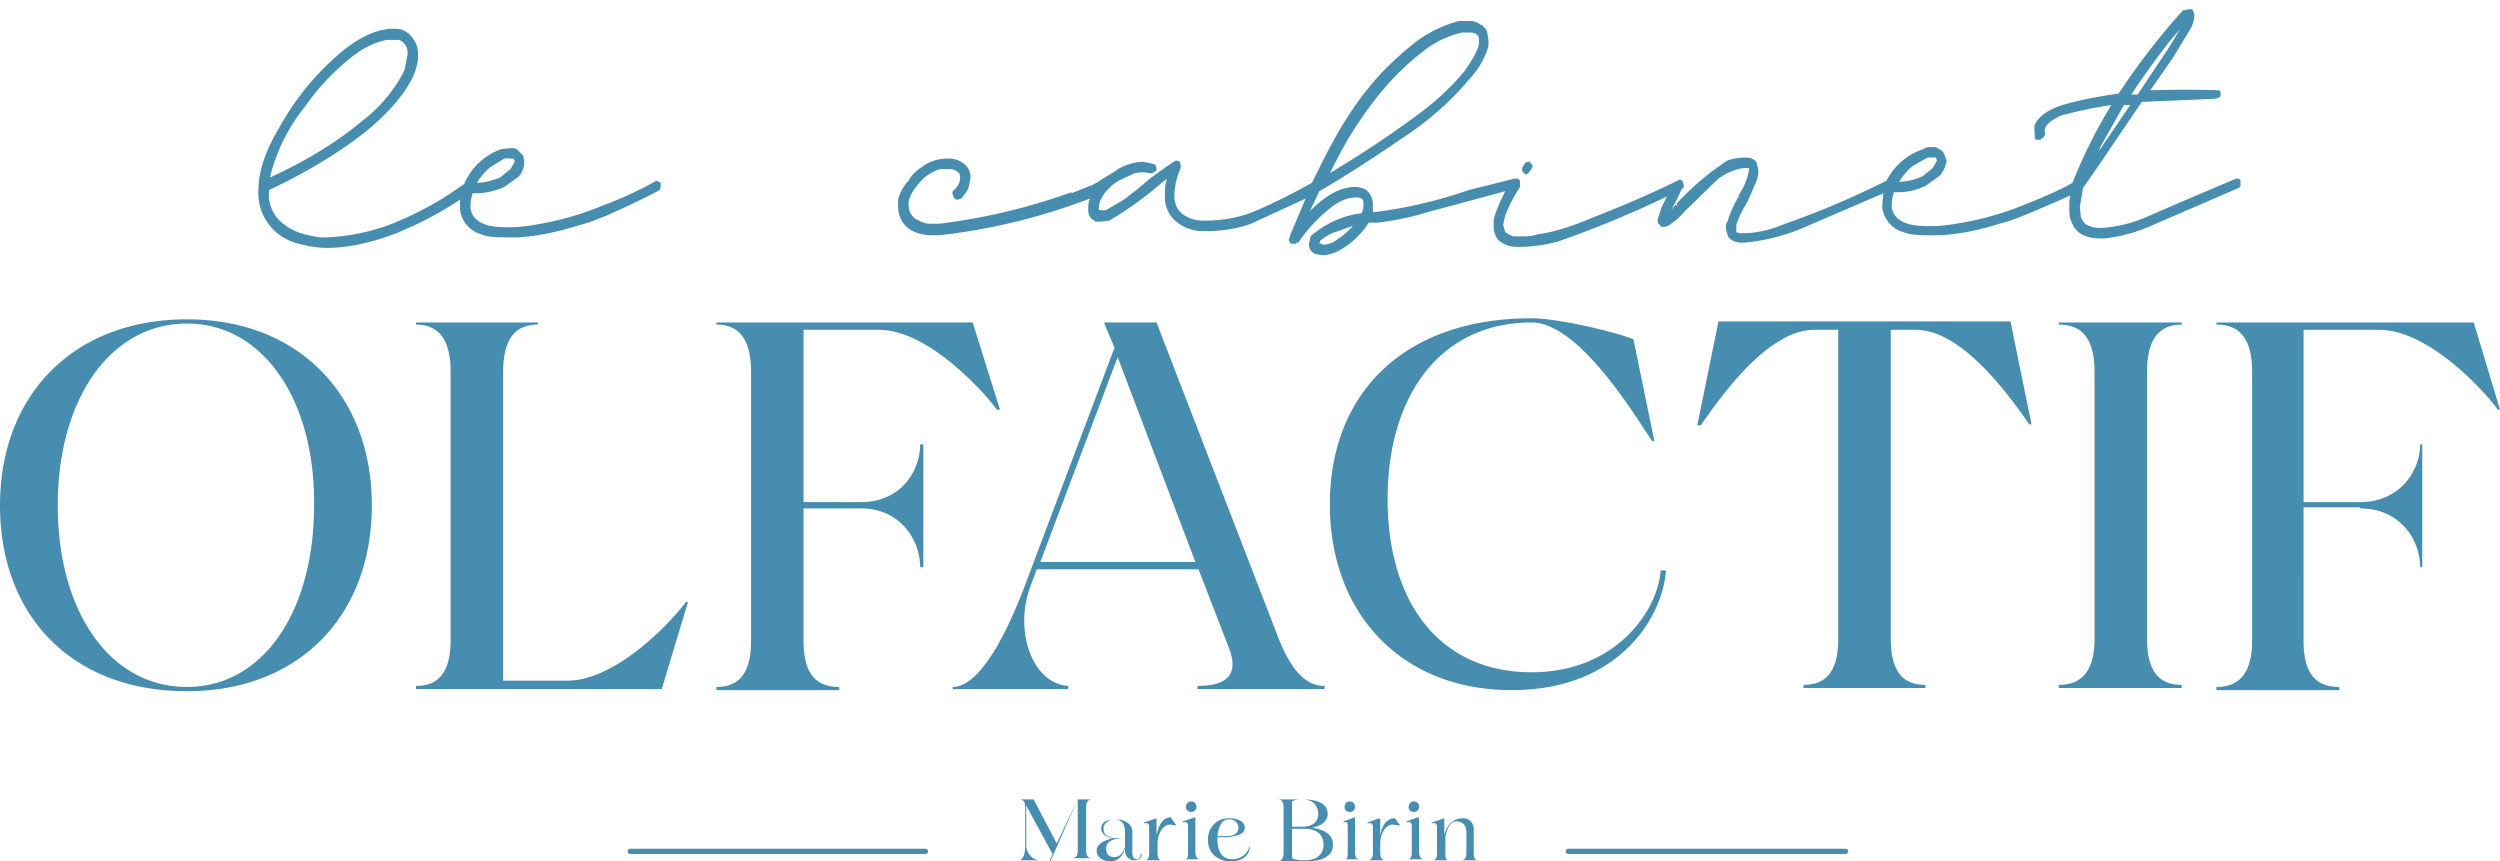
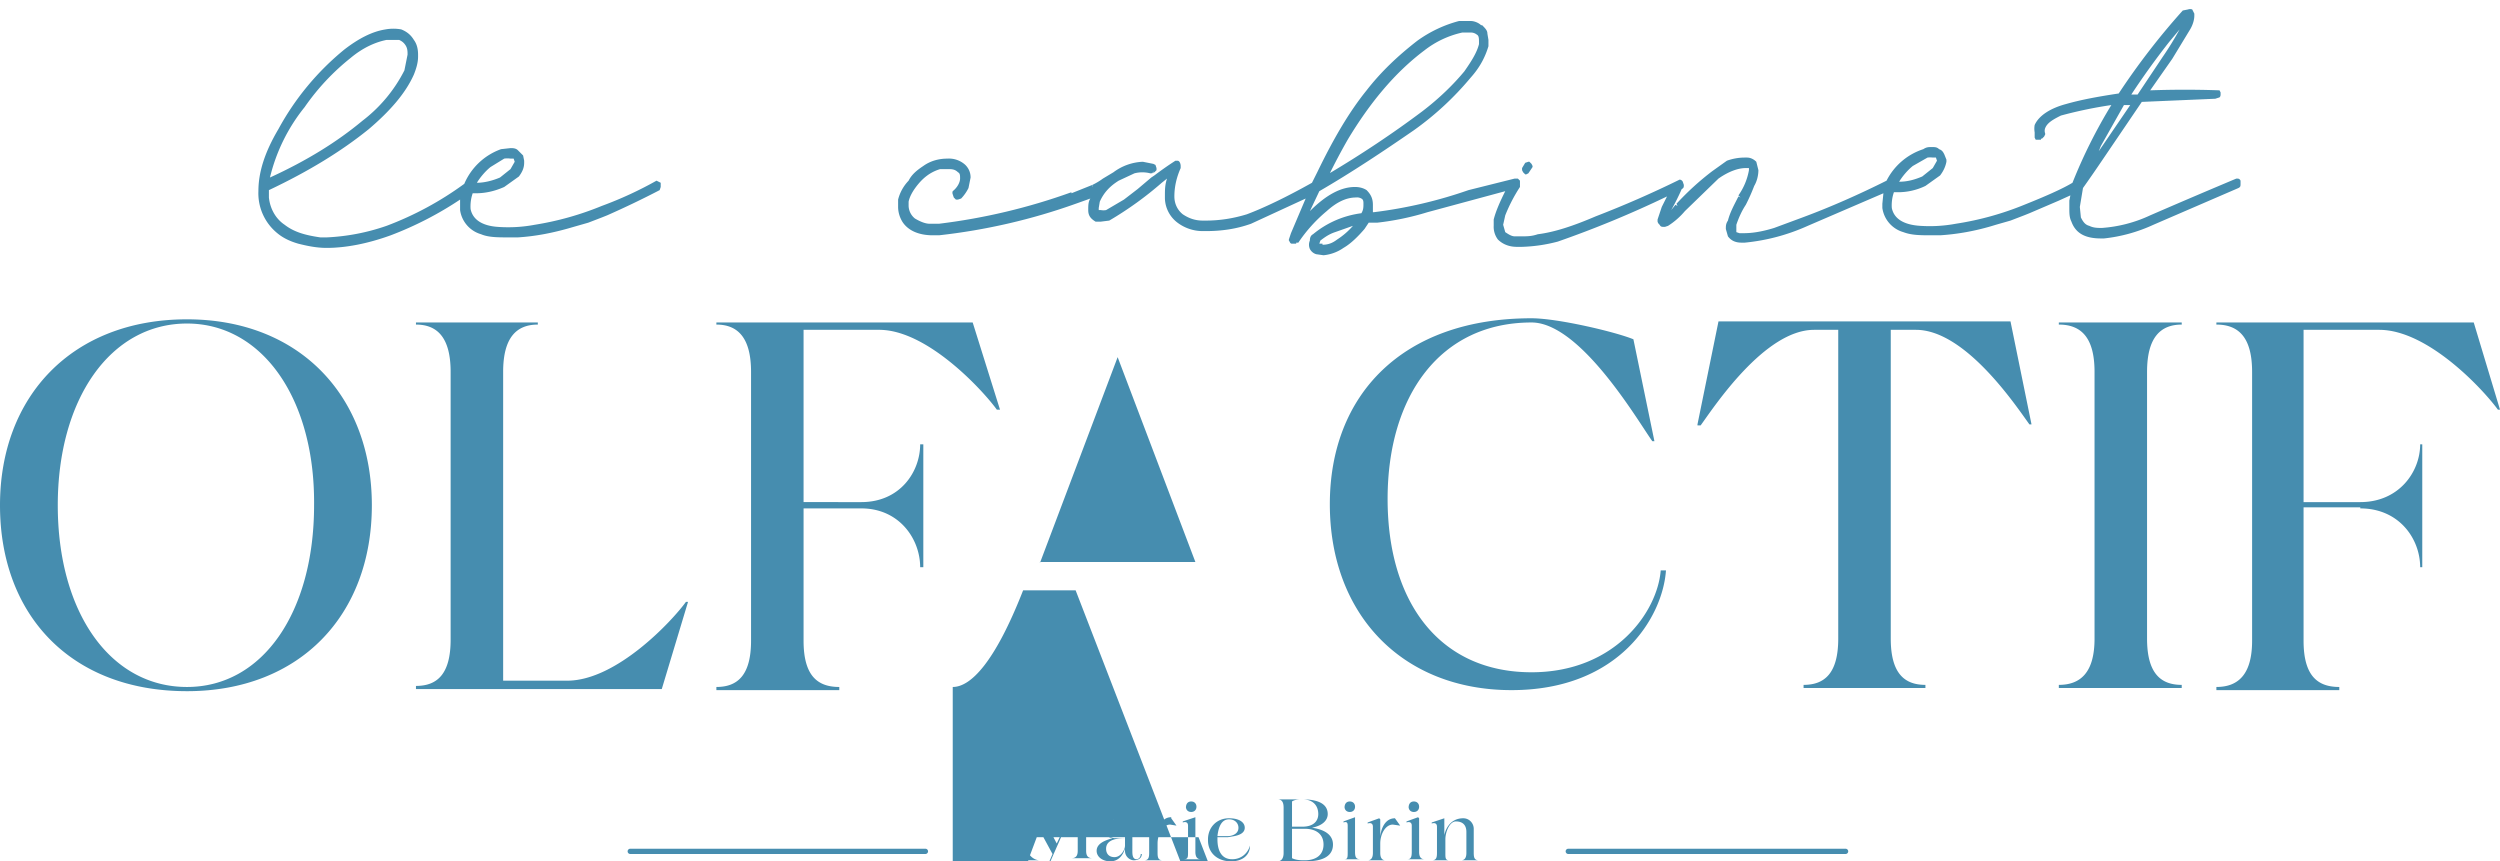
<svg xmlns="http://www.w3.org/2000/svg" viewBox="0 0 238 82" fill="#468DAF">
-   <path d="M123.4 23.2h-.4c-.2 0-.2-.2-.3-.3v-.1l.2-.6 1.4-3.3-5.2 2.4c-1.4.5-2.8.7-4.3.7h-.3a4 4 0 0 1-2.4-.8 3 3 0 0 1-1.2-2.3v-.3c0-.5 0-1 .2-1.6l-.5.4a32.9 32.9 0 0 1-5 3.6l-.8.1h-.5c-.5-.3-.7-.6-.7-1.1 0-.4 0-.8.2-1.1l-1.4.5a57.5 57.5 0 0 1-13 3h-.6c-1.4 0-2.4-.5-2.9-1.3-.3-.5-.4-1-.4-1.4V19a4 4 0 0 1 1-1.8c.3-.6.8-1 1.4-1.4.7-.5 1.5-.7 2.3-.7a2.3 2.3 0 0 1 1.7.6c.3.3.5.7.5 1.2l-.2 1a4 4 0 0 1-.7 1l-.3.1H91l-.2-.2-.1-.3a.4.4 0 0 1 0-.3c.5-.4.7-.9.7-1.2 0-.3 0-.5-.2-.6-.3-.3-.6-.3-1-.3h-.7c-1 .3-1.7.9-2.3 1.7-.3.4-.6.9-.7 1.4v.4a1.6 1.6 0 0 0 .6 1.2c.5.3 1 .5 1.4.5h.9a57.8 57.8 0 0 0 12.6-3v.1l2-.8a.2.2 0 0 0 0 .2v-.2a6.2 6.2 0 0 0 1-.6l1-.6a5 5 0 0 1 2.8-1l1 .2.2.1.1.3v.2l-.2.2-.3.1a.2.2 0 0 0 .2-.2l-.1.2h-.2a3 3 0 0 0-1.5 0l-1.5.7c-.8.5-1.4 1.1-1.8 2l-.1.6v.2h.2a1.4 1.4 0 0 0 .5 0l1.7-1 1.3-1 1.3-1.1.3-.2a31.8 31.8 0 0 1 2-1.4h.2c.2 0 .3.3.3.5v.2c-.4.9-.6 1.8-.6 2.7 0 .7.3 1.3.8 1.7.6.4 1.2.6 1.9.6h.3c1.3 0 2.6-.2 3.9-.6 1.6-.6 3.7-1.6 6.2-3l.5-1c1.5-3.1 3-5.7 4.7-7.8 1.4-1.8 3-3.3 4.8-4.7a12 12 0 0 1 4-1.9h1.1c.4 0 .8.2 1 .4h.1c.3.3.5.5.5.8l.1.6v.6c-.3 1-.8 2-1.7 3a28.6 28.6 0 0 1-5.4 5c-2.9 2-5.9 4-9 5.8l-.9 1.9c1.6-1.6 3-2.3 4.3-2.3.4 0 .8.1 1.1.3.4.4.6.8.6 1.4v.7h.1a43.4 43.4 0 0 0 9-2.1l4.4-1.1h.3l.2.2v.6a15.3 15.3 0 0 0-1.4 2.7l-.2.9.2.7c.3.2.6.4.9.4h.6c.6 0 1 0 1.6-.2 1.6-.2 3.4-.8 5.5-1.7a97.1 97.1 0 0 0 8-3.5s.2 0 .3.2l.1.3c0 .2 0 .3-.2.4a22.6 22.6 0 0 1-1 2l.4-.5.2.1-.1-.2a26 26 0 0 1 3.4-3.1l1.4-1a5 5 0 0 1 1.7-.3h.2c.4 0 .7.2.9.4l.2.8c0 .4-.1 1-.4 1.5a18 18 0 0 1-.8 1.8c-.4.6-.7 1.3-.9 1.9v.7l.3.1h.4c.7 0 1.6-.1 2.9-.5l2.7-1c2.7-1 5.4-2.2 8-3.5a6 6 0 0 1 3.5-3c.3-.2.5-.2.8-.2.3 0 .5 0 .7.2.3.1.4.3.5.5l.2.5v.2c-.1.5-.3.9-.6 1.3l-1.4 1a6 6 0 0 1-2.7.6h-.3a3.8 3.8 0 0 0-.2 1.5c.2 1 1.1 1.6 2.7 1.7a13.6 13.6 0 0 0 3.4-.2 28.7 28.7 0 0 0 6.5-1.8c2-.8 3.6-1.5 4.6-2.1A48.8 48.8 0 0 1 201 10a41.8 41.8 0 0 0-4.8 1c-.8.4-1.3.7-1.5 1.2a.7.7 0 0 0 0 .5v.1l-.1.2-.2.2h-.1v.1h-.5l-.1-.2v-.5a2 2 0 0 1 0-.7c.4-.9 1.5-1.6 3-2 1.4-.4 3-.7 5-1a67 67 0 0 1 6.1-7.9l.5-.1a.6.6 0 0 1 .4 0l.2.4v.2c0 .3-.1.8-.4 1.3l-1.7 2.8-2.1 3a92.7 92.7 0 0 1 6.6 0l.1.2V9c0 .2-.1.3-.2.3l-.3.1-7 .3-3.8 5.6a133.9 133.9 0 0 1-1.8 2.6l-.3 1.8.1 1c.2.4.4.7.8.8.4.2.8.2 1.2.2a13 13 0 0 0 4.6-1.2 746.6 746.6 0 0 1 8.2-3.5c.2 0 .3 0 .4.2v.3c0 .2 0 .3-.2.4l-8.1 3.5a15 15 0 0 1-4.7 1.3h-.3c-1.5 0-2.4-.5-2.8-1.6-.2-.4-.2-.8-.2-1.3v-.7l.1-.5-1.1.5-2.8 1.2-.5.2-1.3.5-1.4.4c-1.9.6-3.7.9-5.3 1h-.7c-1.2 0-2 0-2.8-.3a2.8 2.8 0 0 1-2-2.3v-.4l.1-1-7.2 3.1a19 19 0 0 1-6 1.6h-.3c-.6 0-1-.2-1.3-.6l-.2-.7c0-.3 0-.5.2-.8.2-.8.6-1.5 1-2.3l.2.1-.2-.2a6 6 0 0 0 1-2.4V16h-.3c-.7 0-1.6.3-2.6 1l-3.2 3.1a7 7 0 0 1-1.6 1.4l-.3.1c-.3 0-.4 0-.5-.2a.6.6 0 0 1-.2-.3v-.2l.4-1.2.5-1a99.4 99.4 0 0 1-10.4 4.3 15 15 0 0 1-3.4.5h-.5c-.8 0-1.4-.3-1.8-.7a2 2 0 0 1-.4-1.3v-.6c.2-.8.6-1.7 1.1-2.7l-7.4 2a26 26 0 0 1-4.8 1h-.8l-.4.6c-.6.7-1.3 1.4-2 1.8a4 4 0 0 1-1.9.7l-.7-.1a1 1 0 0 1-.6-.5 1 1 0 0 1 0-.8c0-.3.1-.5.3-.6a9 9 0 0 1 4.6-2c.2-.3.2-.6.2-.9 0-.2 0-.4-.2-.5a.8.8 0 0 0-.5-.1c-.9 0-1.8.4-2.8 1.3a14.2 14.2 0 0 0-2.7 3h-.2v.1Zm3-6.6c3.2-1.9 6.2-3.9 9-6 1.7-1.3 3-2.6 4-3.8.7-1 1.2-1.8 1.4-2.6V4c0-.3 0-.6-.2-.7a.9.9 0 0 0-.5-.2h-.9a9 9 0 0 0-3.6 1.7c-2.8 2.1-5.2 5-7.3 8.5a60 60 0 0 0-1.8 3.4Zm-.9 6.8Zm0-.2h.4v.1c.6 0 1-.2 1.4-.5a7 7 0 0 0 1.5-1.3l-1.7.6c-.6.2-1 .5-1.4.8l-.1.3Zm74.4-7.8v.1Zm-15.3 0-.2-.1-.1-.3h-.3a2 2 0 0 0-.5 0l-1.4.8c-.5.4-1 1-1.3 1.5.8 0 1.5-.2 2.2-.5l1-.8.4-.7.2.1ZM202.9 9h.6l2.4-3.6a30 30 0 0 0 1.6-2.6l-1 1.2a72.3 72.3 0 0 0-3.6 5Zm-3.1 5.4 3-4.4h-.6l-2.2 3.9-.2.5Zm-70.6 7ZM43.8 19a33 33 0 0 1-6.6 3.4c-2.2.8-4.3 1.2-6.1 1.2-1 0-1.9-.2-2.7-.4-.7-.2-1.4-.5-2-1a4.9 4.9 0 0 1-1.8-4c0-1.8.6-3.7 1.9-5.9a25.5 25.5 0 0 1 6.3-7.6c1.3-1 2.6-1.7 3.9-1.9a4.2 4.2 0 0 1 1.5 0c.5.2.9.5 1.2 1 .3.4.4.9.4 1.4v.2c0 .6-.2 1.2-.4 1.7-.8 1.8-2.3 3.5-4.3 5.2-2.6 2.1-5.7 4-9.5 5.8v.7c.1 1 .6 2 1.5 2.6.9.7 2 1 3.4 1.2h.6a20.1 20.1 0 0 0 5.7-1.1 31 31 0 0 0 7.4-4 6 6 0 0 1 3.5-3.3l.9-.1c.2 0 .5 0 .7.2l.5.5.1.5v.2c0 .5-.2.9-.5 1.3l-1.4 1c-.9.4-1.8.6-2.7.6H45a3.8 3.8 0 0 0-.2 1.5c.2 1 1.1 1.6 2.6 1.7a13.6 13.6 0 0 0 3.5-.2 28.7 28.7 0 0 0 6.4-1.8 35.5 35.5 0 0 0 5.2-2.4l.4.2v.4l-.1.3a86.7 86.7 0 0 1-5 2.4l-.5.2-1.3.5-1.4.4c-2 .6-3.7.9-5.3 1h-.8c-1.1 0-2 0-2.7-.3a2.8 2.8 0 0 1-2-2.3v-1Zm5.3-3.5-.1-.1-.1-.3h-.3a2 2 0 0 0-.6 0l-1.3.8c-.5.4-1 1-1.3 1.5.7 0 1.5-.2 2.2-.5l1-.8.4-.7.1.1Zm-23.4 1.4c3.5-1.6 6.4-3.4 8.8-5.4a14 14 0 0 0 4-4.8l.3-1.5c0-.3 0-.6-.2-.9-.2-.3-.4-.4-.6-.5h-1.2c-1 .2-2.2.7-3.4 1.7a22 22 0 0 0-4.4 4.7 17 17 0 0 0-3.3 6.7Zm119.6-.3h-.1l-.2-.2-.1-.2V16l.3-.5.3-.1h.1l.2.2.1.2v.1l-.4.6-.2.1Zm-41.9 60.3V81c0 .5.2.7.6.7h-2c.4 0 .6-.2.6-.7v-4.9L100 82h-.1l.3-.7-2.5-4.6v3.8c0 .7.6 1.4 1.3 1.4h-2c.3 0 .6-.4.6-1.4v-3.6c0-.6-.2-.8-.6-.8h1.4l2.2 4.2 2-4.2h1.4c-.4 0-.6.2-.6.8Zm3.7 4.2v-.3c-.2.6-.6 1.2-1.4 1.2-.7 0-1.3-.4-1.3-1 0-.7.8-1 1.5-1.2-1-.2-1.2-.8-1-1.2.1-.5.8-.6 1.3-.6.8 0 1.6.4 1.6 1.2V81c0 .3 0 .8.4.8.2 0 .4-.2.4-.5h.1c0 .3-.2.6-.8.6a.9.9 0 0 1-.8-.9Zm0-1.3v-.5c0-.7-.2-1.3-1-1.3-.4 0-.8.2-1 .6-.1.5-.1 1 1 1.2h1Zm0 0c-.7 0-1.8.1-1.8 1 0 .5.3.8.8.8.6 0 1-.7 1-1.1v-.7Zm4.4-1.9.5.7-.6-.1c-.7 0-1.2.9-1.2 1.8v.9c0 .5.1.7.5.7h-1.8c.4 0 .5-.2.5-.7v-2.5c0-.3-.2-.4-.5-.3v-.1l1.2-.4v1.6c.2-.8.5-1.7 1.4-1.7Zm1.4-1c0-.4.2-.6.5-.6s.5.2.5.5-.2.5-.5.5-.5-.2-.5-.5Zm.9 1v3.2c0 .5.2.7.5.7h-1.6c.4 0 .4-.2.4-.7v-2.5c0-.3-.2-.4-.5-.3v-.1l1.2-.4Zm1.2 2c0-1.1.8-2 2-2 1 0 1.5.4 1.5.9s-.5.7-1 .8l-.6.1h-1v.2c0 1.1.4 1.9 1.4 1.9.9 0 1.5-.6 1.7-1.3 0 .9-.7 1.5-1.8 1.5-1.3 0-2.2-.8-2.2-2Zm.9-.3h1c.2 0 1-.1 1-.8 0-.4-.3-.8-.9-.8-.7 0-1 .7-1.1 1.6ZM123 82h-1.4c.4 0 .6-.3.6-.8v-4.3c0-.6-.2-.8-.6-.8h2.4c1.6 0 2.4.5 2.4 1.4 0 .6-.5 1.1-1.5 1.3 1.4.2 2 .8 2 1.6 0 1-.8 1.6-2.6 1.6H123Zm0-5.7v2.4h1c1 0 1.5-.5 1.5-1.2 0-.8-.5-1.4-1.5-1.4-.3 0-.7 0-1 .2Zm0 2.6v2.8c.4.2.9.2 1.2.2 1.2 0 1.8-.6 1.8-1.5s-.6-1.5-1.8-1.5h-1.1Zm5-2c0-.4.2-.6.5-.6s.5.2.5.5-.2.5-.5.5-.5-.2-.5-.5Zm1 1v3.2c0 .5.1.7.5.7H128c.3 0 .3-.2.3-.7v-2.5c0-.3-.1-.4-.4-.3v-.1l1.1-.4Zm3.8 0 .5.7-.7-.1c-.7 0-1.2.9-1.2 1.8v.9c0 .5.2.7.5.7h-1.7c.3 0 .5-.2.5-.7v-2.5c0-.3-.2-.4-.5-.3v-.1l1.1-.4.1.1v1.6c.1-.8.5-1.7 1.4-1.7Zm1.3-1c0-.4.2-.6.5-.6s.5.2.5.5-.2.5-.5.5-.5-.2-.5-.5Zm1 1v3.2c0 .5.2.7.5.7H134c.3 0 .4-.2.4-.7v-2.5c0-.3-.2-.4-.5-.3v-.1l1.1-.4Zm4.5 3.3v-2c0-.6-.3-1-1-1-.6 0-1 1-1 1.7v1.3c0 .5 0 .7.4.7h-1.7c.4 0 .5-.2.5-.7v-2.5c0-.3-.2-.4-.5-.3v-.1l1.2-.4v1.6c.2-.9.8-1.6 1.8-1.6.6 0 1 .5 1 1v2.3c0 .5.1.7.5.7h-1.7c.3 0 .5-.2.5-.7Zm-51.5-.4a.2.2 0 1 1 0 .5H60a.2.2 0 1 1 0-.5h28.3Zm87.6 0a.2.2 0 1 1 0 .5h-26.4a.2.2 0 1 1 0-.5h26.4ZM0 48.1c0-10.4 6.9-17.7 17.8-17.7 10.7 0 17.6 7.3 17.6 17.7 0 10.5-6.9 17.7-17.6 17.7C6.8 65.8 0 58.6 0 48.1Zm5.5 0c0 10.2 5 17.3 12.3 17.3 7.2 0 12.1-7.1 12.1-17.3C30 38 25 30.8 17.8 30.8c-7.3 0-12.3 7.2-12.3 17.3Zm42.4-12.7v29.4H54c4.7 0 10-5.7 11.3-7.5h.2L63 65.6H39.6v-.3c2 0 3.3-1.1 3.3-4.4V35.4c0-3.3-1.3-4.5-3.3-4.5v-.2h11.6v.2c-2 0-3.3 1.2-3.3 4.5Zm34 13h-5.4V61c0 3.3 1.3 4.4 3.4 4.4v.3H68.2v-.3c2 0 3.3-1.1 3.3-4.4V35.4c0-3.3-1.3-4.5-3.3-4.5v-.2h24.4l2.6 8.3h-.3c-1.3-1.8-6.6-7.6-11.2-7.6h-7.2v16.4H82c3.7 0 5.6-2.9 5.6-5.5h.3V54h-.3c0-2.7-2-5.6-5.6-5.6Zm8.8 17c1.7 0 4-2.3 6.7-9.2l8.7-23.1-1-2.4h5l11.4 29.5c1.4 3.8 2.9 5.1 4.6 5.1v.3H114v-.3c2.7 0 4-1 3-3.6l-2.9-7.5H98.7l-.6 1.6c-1.6 4.3.2 9.3 3.6 9.5v.3h-11v-.3ZM99 53.5h14.8L106.4 34 99 53.6Zm46.8-22.8c-8.7 0-13.7 7-13.7 16.8 0 9.9 5 16.5 13.7 16.5 8 0 12-5.8 12.3-9.7h.5c-.3 4.4-4.4 11.4-14.7 11.4-10.4 0-17.3-7.2-17.3-17.7 0-10.4 6.9-17.7 19.2-17.7 2.5 0 8 1.3 9.7 2l2 9.7h-.2c-1.3-1.8-6.8-11.3-11.5-11.3Zm15.8 9.7 2-9.8h27.8l2 9.8h-.2c-1.3-1.8-6.1-9-10.8-9H180v29.4c0 3.3 1.3 4.4 3.3 4.4v.3h-11.6v-.3c2 0 3.3-1.1 3.3-4.4V31.4h-2.3c-4.7 0-9.5 7.3-10.8 9.1h-.3Zm42.8-5.1v25.5c0 3.3 1.3 4.4 3.3 4.4v.3H196v-.3c2 0 3.4-1.1 3.4-4.4V35.4c0-3.3-1.3-4.5-3.4-4.5v-.2h11.7v.2c-2 0-3.3 1.2-3.3 4.5Zm20.3 13h-5.4V61c0 3.3 1.3 4.4 3.4 4.4v.3H211v-.3c2 0 3.4-1.1 3.4-4.4V35.4c0-3.3-1.3-4.5-3.4-4.5v-.2h24.5L238 39h-.2c-1.3-1.8-6.6-7.6-11.3-7.6h-7.2v16.4h5.4c3.7 0 5.7-2.9 5.7-5.5h.2V54h-.2c0-2.7-2-5.6-5.7-5.6Z" />
+   <path d="M123.4 23.2h-.4c-.2 0-.2-.2-.3-.3v-.1l.2-.6 1.4-3.3-5.2 2.4c-1.4.5-2.8.7-4.3.7h-.3a4 4 0 0 1-2.4-.8 3 3 0 0 1-1.2-2.3v-.3c0-.5 0-1 .2-1.6l-.5.4a32.9 32.9 0 0 1-5 3.6l-.8.1h-.5c-.5-.3-.7-.6-.7-1.1 0-.4 0-.8.2-1.1l-1.4.5a57.5 57.5 0 0 1-13 3h-.6c-1.4 0-2.4-.5-2.9-1.3-.3-.5-.4-1-.4-1.4V19a4 4 0 0 1 1-1.8c.3-.6.8-1 1.4-1.4.7-.5 1.5-.7 2.3-.7a2.3 2.3 0 0 1 1.7.6c.3.3.5.7.5 1.2l-.2 1a4 4 0 0 1-.7 1l-.3.1H91l-.2-.2-.1-.3a.4.4 0 0 1 0-.3c.5-.4.7-.9.7-1.2 0-.3 0-.5-.2-.6-.3-.3-.6-.3-1-.3h-.7c-1 .3-1.7.9-2.3 1.7-.3.4-.6.9-.7 1.4v.4a1.6 1.6 0 0 0 .6 1.2c.5.3 1 .5 1.4.5h.9a57.8 57.8 0 0 0 12.6-3v.1l2-.8a.2.2 0 0 0 0 .2v-.2a6.2 6.2 0 0 0 1-.6l1-.6a5 5 0 0 1 2.8-1l1 .2.2.1.1.3v.2l-.2.2-.3.1a.2.2 0 0 0 .2-.2l-.1.2h-.2a3 3 0 0 0-1.5 0l-1.5.7c-.8.5-1.4 1.1-1.8 2l-.1.6v.2h.2a1.4 1.4 0 0 0 .5 0l1.7-1 1.3-1 1.3-1.1.3-.2a31.8 31.8 0 0 1 2-1.4h.2c.2 0 .3.3.3.5v.2c-.4.9-.6 1.8-.6 2.7 0 .7.3 1.3.8 1.7.6.4 1.2.6 1.9.6h.3c1.3 0 2.6-.2 3.9-.6 1.6-.6 3.7-1.6 6.2-3l.5-1c1.5-3.1 3-5.7 4.7-7.8 1.4-1.8 3-3.3 4.8-4.7a12 12 0 0 1 4-1.9h1.1c.4 0 .8.2 1 .4h.1c.3.3.5.5.5.8l.1.6v.6c-.3 1-.8 2-1.7 3a28.6 28.6 0 0 1-5.4 5c-2.9 2-5.9 4-9 5.8l-.9 1.9c1.6-1.6 3-2.3 4.3-2.3.4 0 .8.1 1.1.3.4.4.6.8.6 1.4v.7h.1a43.4 43.4 0 0 0 9-2.1l4.4-1.1h.3l.2.2v.6a15.3 15.3 0 0 0-1.4 2.7l-.2.9.2.7c.3.2.6.4.9.4h.6c.6 0 1 0 1.6-.2 1.6-.2 3.4-.8 5.5-1.7a97.1 97.1 0 0 0 8-3.5s.2 0 .3.2l.1.3c0 .2 0 .3-.2.4a22.6 22.6 0 0 1-1 2l.4-.5.2.1-.1-.2a26 26 0 0 1 3.4-3.1l1.4-1a5 5 0 0 1 1.7-.3h.2c.4 0 .7.2.9.4l.2.8c0 .4-.1 1-.4 1.5a18 18 0 0 1-.8 1.8c-.4.6-.7 1.3-.9 1.9v.7l.3.1h.4c.7 0 1.6-.1 2.9-.5l2.7-1c2.7-1 5.4-2.2 8-3.5a6 6 0 0 1 3.5-3c.3-.2.5-.2.8-.2.3 0 .5 0 .7.2.3.1.4.3.5.5l.2.5v.2c-.1.5-.3.9-.6 1.3l-1.4 1a6 6 0 0 1-2.7.6h-.3a3.8 3.8 0 0 0-.2 1.5c.2 1 1.1 1.6 2.7 1.7a13.6 13.6 0 0 0 3.4-.2 28.7 28.7 0 0 0 6.5-1.8c2-.8 3.6-1.5 4.6-2.1A48.8 48.8 0 0 1 201 10a41.8 41.8 0 0 0-4.8 1c-.8.4-1.3.7-1.5 1.2a.7.7 0 0 0 0 .5v.1l-.1.2-.2.2h-.1v.1h-.5l-.1-.2v-.5a2 2 0 0 1 0-.7c.4-.9 1.5-1.6 3-2 1.4-.4 3-.7 5-1a67 67 0 0 1 6.1-7.9l.5-.1a.6.6 0 0 1 .4 0l.2.4v.2c0 .3-.1.8-.4 1.3l-1.7 2.8-2.1 3a92.7 92.7 0 0 1 6.6 0l.1.2V9c0 .2-.1.3-.2.3l-.3.1-7 .3-3.8 5.6a133.9 133.9 0 0 1-1.8 2.6l-.3 1.8.1 1c.2.4.4.7.8.8.4.2.8.2 1.2.2a13 13 0 0 0 4.6-1.2 746.6 746.6 0 0 1 8.2-3.5c.2 0 .3 0 .4.2v.3c0 .2 0 .3-.2.4l-8.1 3.5a15 15 0 0 1-4.7 1.3h-.3c-1.5 0-2.4-.5-2.8-1.6-.2-.4-.2-.8-.2-1.3v-.7l.1-.5-1.1.5-2.8 1.2-.5.2-1.3.5-1.4.4c-1.9.6-3.7.9-5.3 1h-.7c-1.2 0-2 0-2.8-.3a2.8 2.8 0 0 1-2-2.3v-.4l.1-1-7.2 3.1a19 19 0 0 1-6 1.6h-.3c-.6 0-1-.2-1.3-.6l-.2-.7c0-.3 0-.5.2-.8.2-.8.6-1.5 1-2.3l.2.1-.2-.2a6 6 0 0 0 1-2.4V16h-.3c-.7 0-1.6.3-2.6 1l-3.2 3.1a7 7 0 0 1-1.6 1.4l-.3.1c-.3 0-.4 0-.5-.2a.6.6 0 0 1-.2-.3v-.2l.4-1.2.5-1a99.4 99.4 0 0 1-10.4 4.3 15 15 0 0 1-3.4.5h-.5c-.8 0-1.4-.3-1.8-.7a2 2 0 0 1-.4-1.3v-.6c.2-.8.6-1.7 1.1-2.7l-7.4 2a26 26 0 0 1-4.8 1h-.8l-.4.6c-.6.7-1.3 1.4-2 1.8a4 4 0 0 1-1.9.7l-.7-.1a1 1 0 0 1-.6-.5 1 1 0 0 1 0-.8c0-.3.1-.5.3-.6a9 9 0 0 1 4.6-2c.2-.3.2-.6.2-.9 0-.2 0-.4-.2-.5a.8.8 0 0 0-.5-.1c-.9 0-1.8.4-2.8 1.3a14.2 14.2 0 0 0-2.7 3h-.2v.1Zm3-6.6c3.2-1.9 6.2-3.9 9-6 1.7-1.3 3-2.6 4-3.8.7-1 1.2-1.8 1.4-2.6V4c0-.3 0-.6-.2-.7a.9.9 0 0 0-.5-.2h-.9a9 9 0 0 0-3.6 1.7c-2.8 2.1-5.2 5-7.3 8.5a60 60 0 0 0-1.8 3.4Zm-.9 6.8Zm0-.2h.4v.1c.6 0 1-.2 1.4-.5a7 7 0 0 0 1.5-1.3l-1.7.6c-.6.2-1 .5-1.4.8l-.1.3Zm74.4-7.8v.1Zm-15.3 0-.2-.1-.1-.3h-.3a2 2 0 0 0-.5 0l-1.4.8c-.5.4-1 1-1.3 1.5.8 0 1.5-.2 2.2-.5l1-.8.4-.7.2.1ZM202.9 9h.6l2.4-3.6a30 30 0 0 0 1.6-2.6l-1 1.2a72.3 72.3 0 0 0-3.6 5Zm-3.1 5.4 3-4.4h-.6l-2.2 3.9-.2.5Zm-70.6 7ZM43.8 19a33 33 0 0 1-6.6 3.4c-2.2.8-4.3 1.2-6.1 1.2-1 0-1.9-.2-2.7-.4-.7-.2-1.4-.5-2-1a4.9 4.9 0 0 1-1.8-4c0-1.8.6-3.7 1.9-5.9a25.5 25.5 0 0 1 6.3-7.6c1.3-1 2.6-1.7 3.9-1.9a4.2 4.2 0 0 1 1.5 0c.5.2.9.5 1.2 1 .3.4.4.9.4 1.4v.2c0 .6-.2 1.2-.4 1.7-.8 1.8-2.3 3.5-4.3 5.2-2.6 2.1-5.7 4-9.5 5.8v.7c.1 1 .6 2 1.5 2.6.9.7 2 1 3.4 1.2h.6a20.1 20.1 0 0 0 5.7-1.1 31 31 0 0 0 7.4-4 6 6 0 0 1 3.5-3.3l.9-.1c.2 0 .5 0 .7.2l.5.5.1.5v.2c0 .5-.2.9-.5 1.3l-1.4 1c-.9.4-1.8.6-2.7.6H45a3.8 3.8 0 0 0-.2 1.5c.2 1 1.1 1.6 2.6 1.7a13.6 13.6 0 0 0 3.5-.2 28.7 28.7 0 0 0 6.4-1.8 35.5 35.5 0 0 0 5.2-2.4l.4.2v.4l-.1.3a86.7 86.7 0 0 1-5 2.4l-.5.2-1.3.5-1.4.4c-2 .6-3.7.9-5.3 1h-.8c-1.1 0-2 0-2.7-.3a2.8 2.8 0 0 1-2-2.3v-1Zm5.3-3.5-.1-.1-.1-.3h-.3a2 2 0 0 0-.6 0l-1.3.8c-.5.4-1 1-1.3 1.5.7 0 1.5-.2 2.2-.5l1-.8.4-.7.1.1Zm-23.4 1.4c3.5-1.6 6.4-3.4 8.8-5.4a14 14 0 0 0 4-4.8l.3-1.5c0-.3 0-.6-.2-.9-.2-.3-.4-.4-.6-.5h-1.2c-1 .2-2.2.7-3.4 1.7a22 22 0 0 0-4.4 4.7 17 17 0 0 0-3.3 6.7Zm119.6-.3h-.1l-.2-.2-.1-.2V16l.3-.5.3-.1h.1l.2.2.1.2v.1l-.4.6-.2.1Zm-41.9 60.3V81c0 .5.2.7.6.7h-2c.4 0 .6-.2.6-.7v-4.9L100 82h-.1l.3-.7-2.5-4.6v3.8c0 .7.6 1.4 1.3 1.4h-2c.3 0 .6-.4.6-1.4v-3.6c0-.6-.2-.8-.6-.8h1.4l2.2 4.2 2-4.2h1.4c-.4 0-.6.2-.6.8Zm3.7 4.2v-.3c-.2.6-.6 1.2-1.4 1.2-.7 0-1.3-.4-1.3-1 0-.7.8-1 1.5-1.2-1-.2-1.2-.8-1-1.2.1-.5.8-.6 1.3-.6.8 0 1.6.4 1.6 1.2V81c0 .3 0 .8.4.8.2 0 .4-.2.4-.5h.1c0 .3-.2.6-.8.6a.9.9 0 0 1-.8-.9Zm0-1.3v-.5c0-.7-.2-1.3-1-1.3-.4 0-.8.2-1 .6-.1.5-.1 1 1 1.2h1Zm0 0c-.7 0-1.8.1-1.8 1 0 .5.3.8.8.8.6 0 1-.7 1-1.1v-.7Zm4.4-1.9.5.7-.6-.1c-.7 0-1.2.9-1.2 1.8v.9c0 .5.1.7.5.7h-1.8c.4 0 .5-.2.5-.7v-2.5c0-.3-.2-.4-.5-.3v-.1l1.2-.4v1.6c.2-.8.5-1.7 1.4-1.7Zm1.4-1c0-.4.2-.6.5-.6s.5.2.5.5-.2.5-.5.5-.5-.2-.5-.5Zm.9 1v3.2c0 .5.2.7.5.7h-1.6c.4 0 .4-.2.4-.7v-2.5c0-.3-.2-.4-.5-.3v-.1l1.2-.4Zm1.2 2c0-1.1.8-2 2-2 1 0 1.5.4 1.5.9s-.5.7-1 .8l-.6.1h-1v.2c0 1.1.4 1.9 1.4 1.9.9 0 1.5-.6 1.7-1.3 0 .9-.7 1.5-1.8 1.5-1.3 0-2.2-.8-2.2-2Zm.9-.3h1c.2 0 1-.1 1-.8 0-.4-.3-.8-.9-.8-.7 0-1 .7-1.1 1.6ZM123 82h-1.4c.4 0 .6-.3.6-.8v-4.3c0-.6-.2-.8-.6-.8h2.4c1.6 0 2.4.5 2.4 1.4 0 .6-.5 1.1-1.5 1.3 1.4.2 2 .8 2 1.6 0 1-.8 1.6-2.6 1.6H123Zm0-5.7v2.4h1c1 0 1.5-.5 1.5-1.2 0-.8-.5-1.4-1.5-1.4-.3 0-.7 0-1 .2Zm0 2.6v2.8c.4.2.9.2 1.2.2 1.2 0 1.8-.6 1.8-1.5s-.6-1.5-1.8-1.5h-1.1Zm5-2c0-.4.2-.6.5-.6s.5.2.5.5-.2.5-.5.5-.5-.2-.5-.5Zm1 1v3.2c0 .5.1.7.5.7H128c.3 0 .3-.2.3-.7v-2.5c0-.3-.1-.4-.4-.3v-.1l1.1-.4Zm3.8 0 .5.7-.7-.1c-.7 0-1.2.9-1.2 1.8v.9c0 .5.2.7.5.7h-1.7c.3 0 .5-.2.5-.7v-2.5c0-.3-.2-.4-.5-.3v-.1l1.1-.4.1.1v1.6c.1-.8.5-1.7 1.4-1.7Zm1.3-1c0-.4.2-.6.5-.6s.5.2.5.5-.2.5-.5.5-.5-.2-.5-.5Zm1 1v3.2c0 .5.2.7.5.7H134c.3 0 .4-.2.4-.7v-2.5c0-.3-.2-.4-.5-.3v-.1l1.1-.4Zm4.5 3.3v-2c0-.6-.3-1-1-1-.6 0-1 1-1 1.7v1.3c0 .5 0 .7.4.7h-1.7c.4 0 .5-.2.5-.7v-2.5c0-.3-.2-.4-.5-.3v-.1l1.2-.4v1.6c.2-.9.8-1.6 1.8-1.6.6 0 1 .5 1 1v2.3c0 .5.1.7.5.7h-1.7c.3 0 .5-.2.5-.7Zm-51.5-.4a.2.2 0 1 1 0 .5H60a.2.2 0 1 1 0-.5h28.3Zm87.6 0a.2.2 0 1 1 0 .5h-26.4a.2.2 0 1 1 0-.5h26.4ZM0 48.1c0-10.4 6.9-17.7 17.8-17.7 10.7 0 17.6 7.3 17.6 17.7 0 10.5-6.9 17.7-17.6 17.7C6.8 65.8 0 58.6 0 48.1Zm5.5 0c0 10.2 5 17.3 12.3 17.3 7.2 0 12.1-7.1 12.1-17.3C30 38 25 30.8 17.8 30.8c-7.3 0-12.3 7.2-12.3 17.3Zm42.4-12.7v29.4H54c4.7 0 10-5.7 11.3-7.5h.2L63 65.6H39.6v-.3c2 0 3.3-1.1 3.3-4.4V35.4c0-3.3-1.3-4.5-3.3-4.5v-.2h11.6v.2c-2 0-3.3 1.2-3.3 4.5Zm34 13h-5.4V61c0 3.3 1.3 4.4 3.4 4.4v.3H68.2v-.3c2 0 3.3-1.1 3.3-4.4V35.4c0-3.3-1.3-4.5-3.3-4.5v-.2h24.4l2.6 8.3h-.3c-1.3-1.8-6.6-7.6-11.2-7.6h-7.2v16.4H82c3.7 0 5.6-2.9 5.6-5.5h.3V54h-.3c0-2.7-2-5.6-5.6-5.6Zm8.8 17c1.7 0 4-2.3 6.7-9.2h5l11.4 29.5c1.4 3.8 2.9 5.1 4.6 5.1v.3H114v-.3c2.7 0 4-1 3-3.6l-2.9-7.5H98.7l-.6 1.6c-1.6 4.3.2 9.3 3.6 9.5v.3h-11v-.3ZM99 53.5h14.8L106.4 34 99 53.6Zm46.8-22.8c-8.7 0-13.7 7-13.7 16.8 0 9.9 5 16.5 13.7 16.5 8 0 12-5.8 12.3-9.7h.5c-.3 4.4-4.4 11.4-14.7 11.4-10.4 0-17.3-7.2-17.3-17.7 0-10.4 6.9-17.7 19.2-17.7 2.5 0 8 1.3 9.7 2l2 9.7h-.2c-1.3-1.8-6.8-11.3-11.5-11.3Zm15.8 9.7 2-9.8h27.8l2 9.8h-.2c-1.3-1.8-6.1-9-10.8-9H180v29.4c0 3.3 1.3 4.4 3.3 4.4v.3h-11.6v-.3c2 0 3.3-1.1 3.3-4.4V31.4h-2.3c-4.7 0-9.5 7.3-10.8 9.1h-.3Zm42.8-5.1v25.5c0 3.3 1.3 4.4 3.3 4.4v.3H196v-.3c2 0 3.4-1.1 3.4-4.4V35.4c0-3.3-1.3-4.5-3.4-4.5v-.2h11.7v.2c-2 0-3.3 1.2-3.3 4.5Zm20.3 13h-5.4V61c0 3.3 1.3 4.4 3.4 4.4v.3H211v-.3c2 0 3.4-1.1 3.4-4.4V35.4c0-3.3-1.3-4.5-3.4-4.5v-.2h24.5L238 39h-.2c-1.3-1.8-6.6-7.6-11.3-7.6h-7.2v16.4h5.4c3.7 0 5.7-2.9 5.7-5.5h.2V54h-.2c0-2.7-2-5.6-5.7-5.6Z" />
</svg>